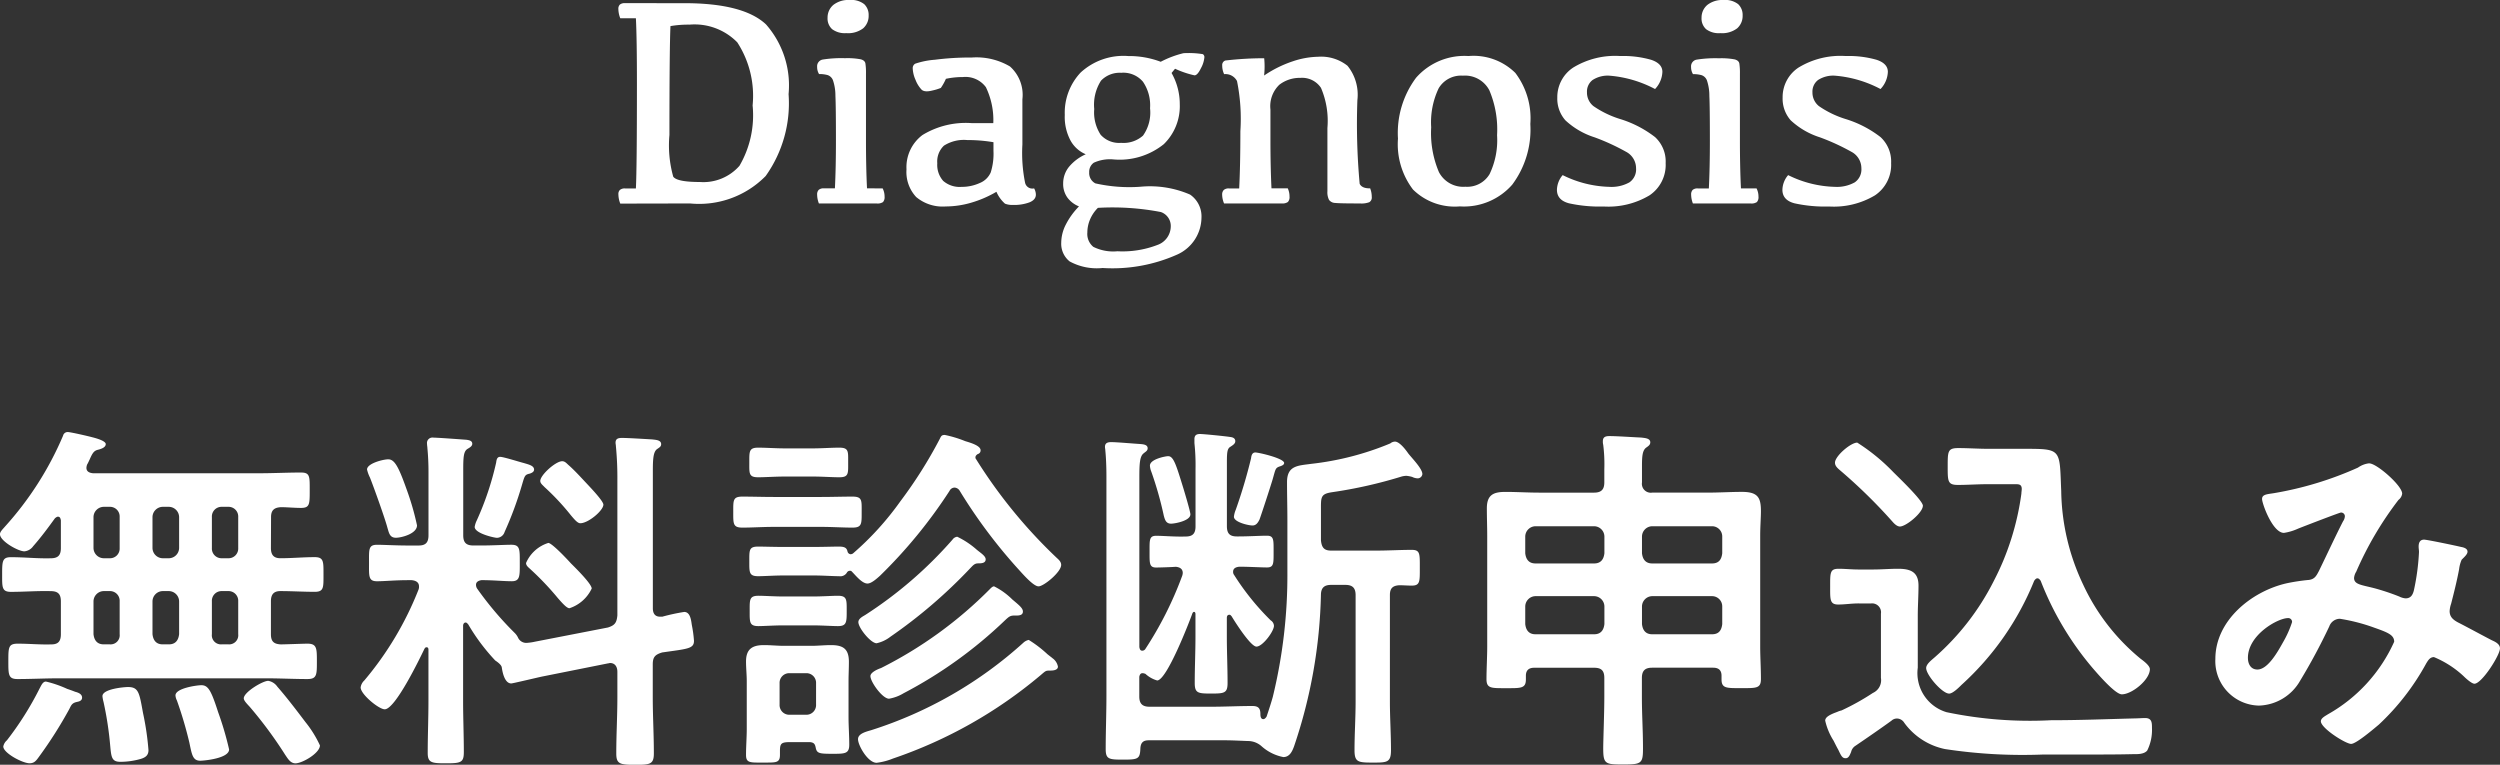
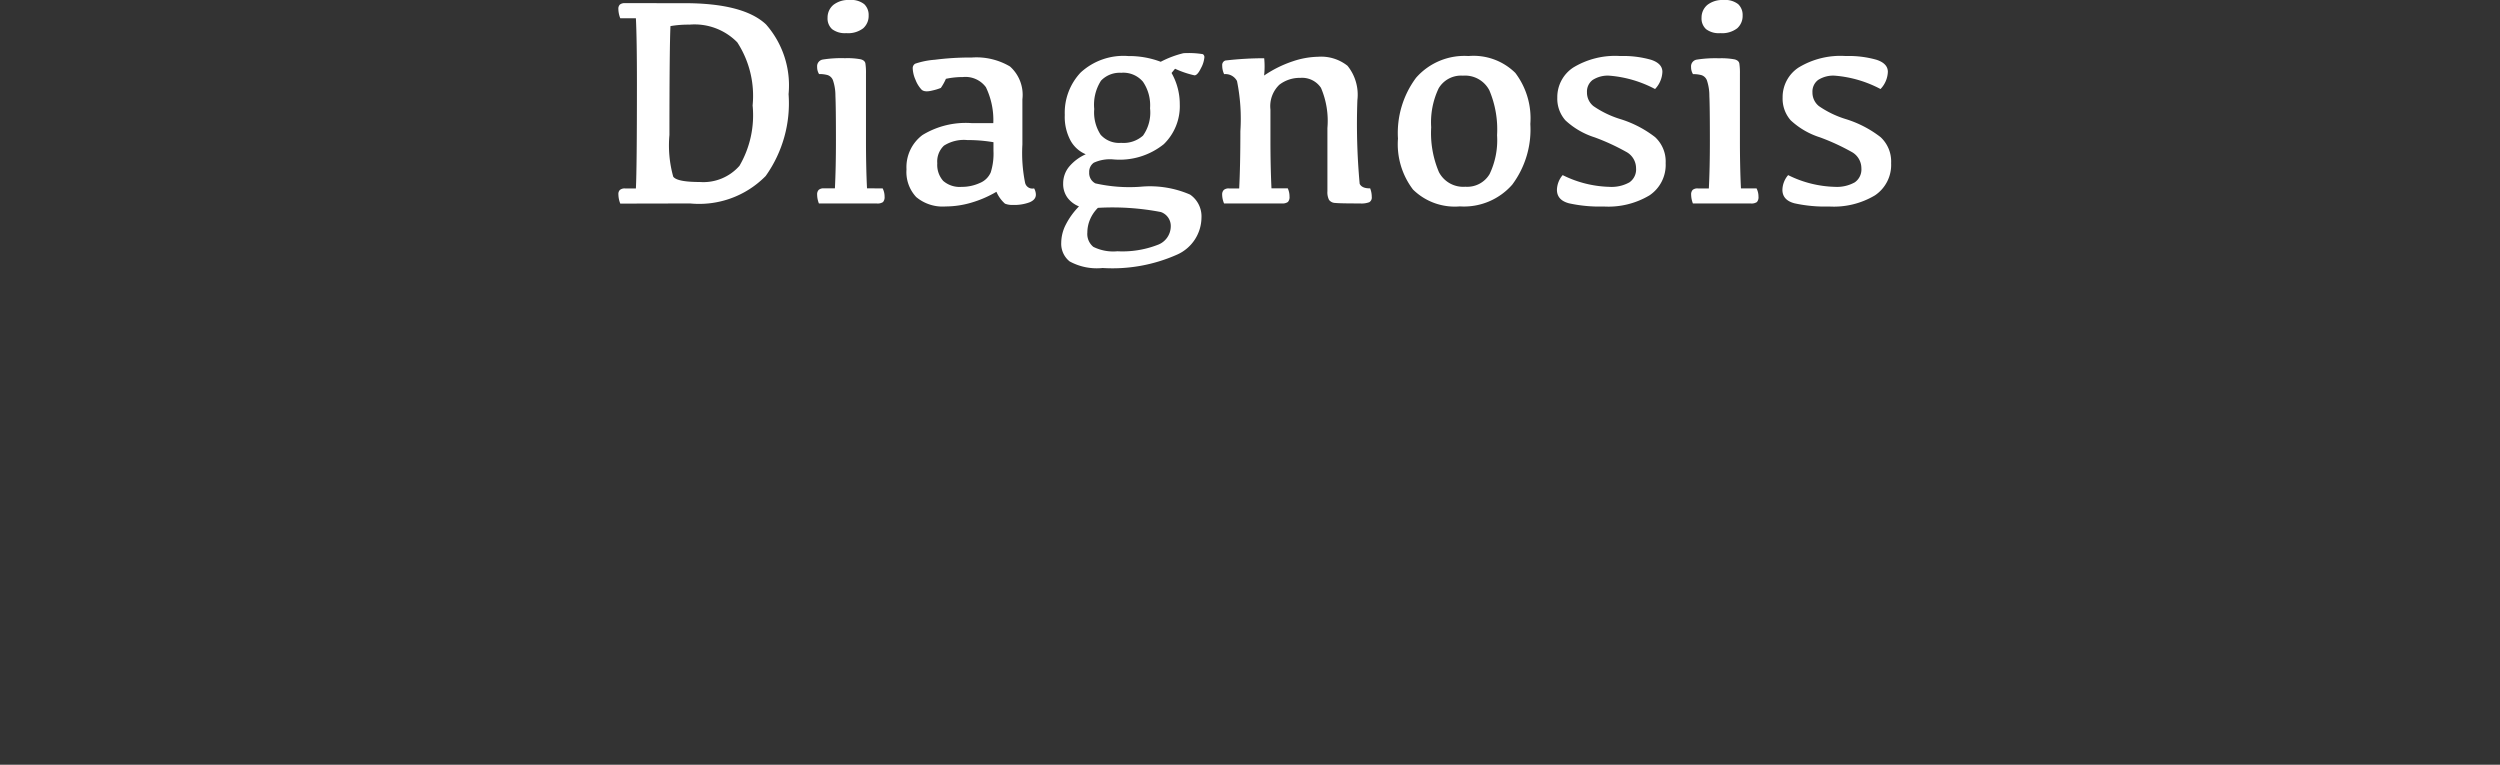
<svg xmlns="http://www.w3.org/2000/svg" width="116.501" height="35.637" viewBox="0 0 116.501 35.637">
  <rect x="0" y="0" width="116.501" height="35.637" fill="#333333" stroke="none" />
  <g id="Group_1411" data-name="Group 1411" transform="translate(-1006.867 -42.519)">
-     <path id="Path_1406" data-name="Path 1406" d="M15.776.255A5.168,5.168,0,0,0,15.1-.833c-.425-.561-.85-1.122-1.309-1.649a.646.646,0,0,0-.425-.272c-.255,0-1.139.527-1.139.816,0,.119.2.306.289.408A19.334,19.334,0,0,1,14.161.7c.119.17.238.391.476.391C14.96,1.088,15.776.612,15.776.255ZM11.543.442a14.724,14.724,0,0,0-.51-1.734c-.323-1-.459-1.258-.782-1.258-.2,0-1.207.136-1.207.476a.63.63,0,0,0,.068.238A18.522,18.522,0,0,1,9.69.119c.119.561.153.85.51.85C10.353.969,11.543.867,11.543.442ZM7.786.476a12.947,12.947,0,0,0-.255-1.734c-.17-.935-.2-1.207-.7-1.207-.17,0-1.19.085-1.19.425a1.531,1.531,0,0,0,.051.272A15.867,15.867,0,0,1,6,.238c.051.561.068.782.476.782A3.481,3.481,0,0,0,7.429.884C7.65.816,7.786.714,7.786.476ZM4.692-1.972c0-.17-.187-.238-.323-.272-.085-.034-.221-.085-.374-.136a5.21,5.21,0,0,0-.986-.34c-.153,0-.221.187-.306.34A14.6,14.6,0,0,1,1.19.017a.508.508,0,0,0-.17.289c0,.306.9.782,1.224.782.221,0,.306-.119.442-.306A19.773,19.773,0,0,0,4.1-1.445c.085-.17.119-.272.34-.323C4.5-1.785,4.692-1.8,4.692-1.972ZM5.984-6.936a.451.451,0,0,1,.459.476v1.53a.425.425,0,0,1-.459.476H5.7c-.289,0-.442-.17-.476-.476V-6.46A.486.486,0,0,1,5.7-6.936Zm2.754,0a.486.486,0,0,1,.476.476v1.53c-.034.306-.187.476-.476.476H8.449c-.289,0-.442-.17-.476-.476V-6.46a.486.486,0,0,1,.476-.476Zm2.771,0a.451.451,0,0,1,.459.476v1.53a.425.425,0,0,1-.459.476H11.2a.425.425,0,0,1-.459-.476V-6.46a.451.451,0,0,1,.459-.476ZM5.984-10.863a.451.451,0,0,1,.459.476v1.445a.451.451,0,0,1-.459.476H5.7a.486.486,0,0,1-.476-.476v-1.445a.486.486,0,0,1,.476-.476Zm2.754,0a.486.486,0,0,1,.476.476v1.445a.486.486,0,0,1-.476.476H8.449a.486.486,0,0,1-.476-.476v-1.445a.486.486,0,0,1,.476-.476Zm2.771,0a.451.451,0,0,1,.459.476v1.445a.451.451,0,0,1-.459.476H11.2a.451.451,0,0,1-.459-.476v-1.445a.451.451,0,0,1,.459-.476Zm1.989.476c0-.306.136-.442.459-.459.306,0,.612.034.935.034.408,0,.408-.17.408-.816s.017-.833-.408-.833c-.646,0-1.292.034-1.938.034H5.2c-.153-.017-.306-.068-.306-.255a.5.5,0,0,1,.034-.153c.051-.085.085-.17.119-.238.119-.272.187-.391.357-.442.136-.034.391-.1.391-.272,0-.068-.1-.187-.646-.323-.187-.051-1-.238-1.122-.238a.22.22,0,0,0-.221.17,15.1,15.1,0,0,1-2.72,4.25c-.068.085-.221.221-.221.34,0,.323.85.8,1.139.8a.568.568,0,0,0,.408-.238c.374-.425.7-.867,1.02-1.309.051-.034.085-.068.136-.068.1,0,.119.085.136.17v1.292c0,.34-.136.476-.476.476-.612.017-1.224-.051-1.853-.051-.408,0-.408.2-.408.816,0,.578-.017.8.408.8.612,0,1.241-.051,1.853-.034.34,0,.476.136.476.476v1.53c0,.323-.119.476-.442.476-.527.017-1.037-.034-1.564-.034-.442,0-.442.17-.442.833,0,.612,0,.816.425.816.646,0,1.275-.034,1.921-.034h9.69c.629,0,1.275.034,1.9.034.442,0,.442-.2.442-.816s0-.833-.442-.833c-.17,0-1.054.034-1.241.034-.323-.017-.459-.136-.459-.476V-6.46c0-.306.119-.476.442-.476.527,0,1.071.034,1.6.034.425,0,.408-.2.408-.8s.017-.816-.408-.816c-.527,0-1.071.051-1.6.051-.323,0-.442-.17-.442-.476Zm10.676-2.805c-.153,0-.17.153-.187.272a13.862,13.862,0,0,1-.9,2.686,1.081,1.081,0,0,0-.1.306c0,.306.918.51,1.037.51a.383.383,0,0,0,.357-.272,16.459,16.459,0,0,0,.8-2.159c.136-.459.136-.51.374-.561.1-.034.2-.085.2-.187,0-.187-.255-.238-.476-.306C25.075-12.954,24.327-13.192,24.174-13.192Zm4.267,6.137c0-.221-.782-.986-.969-1.173-.153-.17-.884-.952-1.054-.952a1.676,1.676,0,0,0-1.037.935c0,.136.136.221.221.306A13.2,13.2,0,0,1,26.86-6.613c.238.272.425.476.544.476A1.747,1.747,0,0,0,28.441-7.055Zm.544-3.91c0-.153-.51-.7-.748-.952-.289-.306-.561-.612-.867-.884-.1-.085-.17-.187-.306-.187-.306,0-1.02.646-1.02.918,0,.119.119.2.2.289a11.157,11.157,0,0,1,1.224,1.309c.2.238.323.374.442.374C28.288-10.1,28.985-10.693,28.985-10.965ZM20.3-10a12.471,12.471,0,0,0-.493-1.7c-.374-1.054-.561-1.377-.85-1.377-.221,0-.986.187-.986.476a1.657,1.657,0,0,0,.136.374c.17.425.7,1.9.816,2.346.068.221.1.459.391.459C19.55-9.418,20.3-9.6,20.3-10Zm5.491,5.423a2.347,2.347,0,0,1-.34.051.421.421,0,0,1-.442-.238A.766.766,0,0,0,24.837-5,15.423,15.423,0,0,1,23.1-7.055a.328.328,0,0,1-.051-.17c0-.153.136-.2.255-.221.544,0,1.054.051,1.411.051.391,0,.374-.255.374-.85,0-.629.017-.85-.391-.85-.323,0-.867.034-1.428.034h-.34c-.34,0-.476-.136-.476-.476v-3.026c0-.629.017-.884.2-1,.085-.051.221-.119.221-.238,0-.153-.17-.17-.272-.187-.238-.017-1.343-.1-1.547-.1a.253.253,0,0,0-.289.289c0,.068.017.153.017.2.034.357.051.731.051,1.088v2.975c0,.34-.136.476-.459.476h-.51c-.561,0-1.1-.034-1.428-.034-.408,0-.374.221-.374.85,0,.612-.034.85.374.85.323,0,.867-.051,1.428-.051h.187c.17.017.34.085.34.289a.374.374,0,0,1-.017.136,15.149,15.149,0,0,1-2.533,4.25.548.548,0,0,0-.17.323c0,.323.85,1.02,1.122,1.02.493,0,1.632-2.363,1.853-2.822.034-.051.051-.068.1-.068.068,0,.085.051.085.119v2.38c0,.816-.034,1.615-.034,2.431,0,.459.2.476.85.476.7,0,.833-.034.833-.527,0-.782-.034-1.581-.034-2.38v-3.5c0-.068.034-.153.119-.153.051,0,.085.051.119.085a9.24,9.24,0,0,0,1.258,1.683c.1.068.289.2.306.323.034.238.136.748.442.748.068,0,1.275-.289,1.445-.323l3.06-.612c.034,0,.068-.017.1-.017.238,0,.34.187.34.408v1.19c0,.867-.051,1.734-.051,2.618,0,.493.17.527.884.527.68,0,.867-.017.867-.527,0-.884-.051-1.751-.051-2.618v-1.53c0-.34.1-.459.442-.561,1.19-.17,1.479-.17,1.479-.544a5.8,5.8,0,0,0-.1-.731c-.034-.221-.068-.612-.357-.612a9.289,9.289,0,0,0-1.02.221h-.1c-.255,0-.34-.17-.34-.391v-6.392c0-.544.017-.884.187-1.02.119-.085.2-.119.2-.238,0-.2-.272-.2-.425-.221-.323-.017-1.1-.068-1.394-.068-.153,0-.306.017-.306.221,0,.051.017.119.017.17a15.489,15.489,0,0,1,.068,1.581V-5.8c-.034.34-.119.459-.442.561ZM46.8-8.415c0-.153-.221-.289-.408-.442a3.917,3.917,0,0,0-.918-.612.31.31,0,0,0-.221.136,19.246,19.246,0,0,1-4.08,3.519c-.119.068-.306.17-.306.323,0,.272.578.986.85.986a1.615,1.615,0,0,0,.646-.306A23.36,23.36,0,0,0,46.07-7.99c.119-.119.2-.238.374-.238C46.58-8.228,46.8-8.228,46.8-8.415Zm2.856,4.4a5.5,5.5,0,0,0-.85-.646.535.535,0,0,0-.255.136A19.234,19.234,0,0,1,41.48-.459c-.221.068-.629.153-.629.425,0,.289.459,1.1.867,1.1a3,3,0,0,0,.765-.2,21.283,21.283,0,0,0,6.868-3.876c.238-.2.238-.221.425-.221.119,0,.391,0,.391-.187a.616.616,0,0,0-.255-.391C49.878-3.842,49.759-3.927,49.657-4.012ZM39.134-9.928c.51,0,1,.034,1.462.034.442,0,.425-.187.425-.731,0-.527.034-.714-.425-.714-.476,0-.969.017-1.462.017h-2.21c-.493,0-.986-.017-1.462-.017-.442,0-.425.17-.425.714s-.017.731.425.731c.459,0,.952-.034,1.462-.034Zm-.391-2.346c.442,0,.884.034,1.241.034.442,0,.408-.187.408-.7,0-.493.034-.68-.408-.68-.391,0-.816.034-1.241.034H37.451c-.442,0-.867-.034-1.258-.034-.425,0-.408.187-.408.68,0,.51-.034.7.408.7.34,0,.8-.034,1.258-.034Zm9.792,6.29c0-.153-.17-.289-.493-.561a3.277,3.277,0,0,0-.85-.612c-.068,0-.136.068-.187.119a19.36,19.36,0,0,1-5.083,3.689c-.153.051-.493.2-.493.374,0,.272.561,1.054.867,1.054a1.938,1.938,0,0,0,.68-.255,20.574,20.574,0,0,0,4.709-3.383c.2-.187.255-.238.459-.238h.119C48.4-5.8,48.535-5.831,48.535-5.984Zm-9.809.646c.459,0,.918.034,1.19.034.408,0,.408-.187.408-.714,0-.51.017-.7-.408-.7-.272,0-.748.034-1.19.034H37.4c-.442,0-.918-.034-1.19-.034-.425,0-.408.187-.408.7,0,.527-.017.714.408.714.255,0,.714-.034,1.19-.034Zm.17,3.689a.451.451,0,0,1-.459.476h-.782a.451.451,0,0,1-.459-.476v-.986a.451.451,0,0,1,.459-.476h.782a.451.451,0,0,1,.459.476ZM38.879.357c.051.272.17.289.782.289.578,0,.782,0,.782-.425s-.034-.867-.034-1.292V-2.737c0-.289.017-.6.017-.9,0-.595-.255-.782-.833-.782-.306,0-.612.034-.918.034H37.4c-.306,0-.612-.034-.935-.034-.544,0-.833.187-.833.765,0,.306.034.612.034.918v2.21c0,.408-.034.816-.034,1.224,0,.391.2.357.85.357.544,0,.731.017.731-.357V.527c0-.357.051-.425.476-.425h.918C38.794.119,38.845.187,38.879.357ZM46.41-13.311c.1-.034.153-.085.153-.187,0-.221-.493-.357-.714-.425a5.494,5.494,0,0,0-.952-.289c-.153,0-.17.051-.238.187a20.871,20.871,0,0,1-1.836,2.907,13.67,13.67,0,0,1-2.21,2.431.242.242,0,0,1-.1.034.163.163,0,0,1-.153-.136c-.034-.136-.1-.221-.391-.221-.272,0-.748.017-1.19.017H37.383c-.442,0-.918-.017-1.19-.017-.425,0-.408.17-.408.68s-.017.7.408.7c.289,0,.748-.034,1.19-.034h1.394c.442,0,.9.034,1.19.034a.36.36,0,0,0,.357-.153.169.169,0,0,1,.136-.1c.051,0,.068,0,.1.034.187.187.476.561.731.561.187,0,.442-.238.578-.357a22.914,22.914,0,0,0,3.247-3.961.267.267,0,0,1,.238-.153.3.3,0,0,1,.238.153,24.208,24.208,0,0,0,2.686,3.6c.187.2.731.85.986.85.238,0,1.054-.663,1.054-1,0-.17-.153-.272-.255-.374a23.443,23.443,0,0,1-3.723-4.573c-.017-.017-.017-.034-.017-.068C46.325-13.243,46.376-13.277,46.41-13.311Zm14.3.408c0-.221-1.19-.493-1.343-.493s-.187.153-.2.272a24.173,24.173,0,0,1-.714,2.4,1.137,1.137,0,0,0-.085.323c0,.255.68.408.867.408.17,0,.255-.136.323-.272.085-.221.527-1.581.612-1.87.153-.527.119-.544.391-.629C60.6-12.784,60.707-12.818,60.707-12.9Zm-4.369,2.4c0-.136-.272-1.037-.323-1.207-.34-1.1-.459-1.513-.714-1.513-.119,0-.85.136-.85.442a.894.894,0,0,0,.068.289,16.476,16.476,0,0,1,.578,2.04c.051.187.1.374.34.374C55.641-10.081,56.338-10.217,56.338-10.506Zm1.921,4.743c.153.255.884,1.411,1.156,1.411.289,0,.816-.714.816-.969a.316.316,0,0,0-.153-.255,11.846,11.846,0,0,1-1.7-2.108.237.237,0,0,1-.051-.153c0-.17.136-.221.289-.238.459,0,.986.034,1.292.034.323,0,.306-.2.306-.748,0-.527.017-.731-.306-.731-.34,0-.85.034-1.343.034H58.5c-.323,0-.459-.136-.459-.476v-2.975c0-.476.017-.646.17-.731.1-.068.221-.136.221-.255,0-.153-.136-.187-.255-.2-.221-.034-1.207-.136-1.394-.136-.17,0-.255.068-.255.238v.187a9.692,9.692,0,0,1,.051,1.207v2.669c0,.34-.136.476-.459.476-.51.017-1.02-.034-1.377-.034-.323,0-.306.2-.306.731,0,.544-.017.748.306.748.136,0,.7-.017.918-.034.17.017.323.085.323.289a.5.5,0,0,1-.034.153,16.792,16.792,0,0,1-1.717,3.4.177.177,0,0,1-.136.068c-.1,0-.119-.085-.136-.17v-7.888c0-.646.017-1,.2-1.139.1-.085.187-.119.187-.238,0-.187-.255-.187-.391-.2-.289-.017-1.054-.085-1.309-.085-.153,0-.289.034-.289.221,0,.051.017.119.017.17.034.34.051.782.051,1.207V-2.057c0,.833-.034,1.666-.034,2.482,0,.476.153.493.816.493.7,0,.782-.034.8-.527.017-.272.136-.374.391-.374h3.57c.357,0,.969.034,1.054.034a.952.952,0,0,1,.646.255,2.141,2.141,0,0,0,1,.493c.306,0,.425-.289.51-.527A23.5,23.5,0,0,0,62.424-6.8c.017-.306.17-.425.476-.425h.663c.323,0,.476.136.476.476V-1.8c0,.765-.051,1.53-.051,2.278,0,.561.17.578.85.578.663,0,.85,0,.85-.578,0-.748-.051-1.513-.051-2.278V-6.749c0-.306.119-.442.442-.459.187,0,.391.017.578.017.391,0,.374-.2.374-.833,0-.646.017-.833-.374-.833-.544,0-1.088.034-1.632.034H62.9c-.323,0-.442-.136-.476-.476v-1.36c0-.646-.034-.8.51-.884a21.337,21.337,0,0,0,3.247-.731,1,1,0,0,1,.221-.034,1.531,1.531,0,0,1,.272.051.63.63,0,0,0,.255.068.222.222,0,0,0,.221-.2c0-.255-.493-.748-.663-.969-.2-.289-.442-.544-.612-.544a.358.358,0,0,0-.221.085,13.389,13.389,0,0,1-3.689.952c-.6.085-1.122.068-1.122.85,0,.6.017,1.19.017,1.785V-7.82a23.95,23.95,0,0,1-.68,5.814c-.085.306-.187.612-.289.918-.034.051-.085.119-.153.119-.119,0-.136-.136-.136-.238,0-.272-.1-.374-.374-.374-.646,0-1.275.034-1.921.034H54.434c-.323,0-.476-.136-.476-.476v-.918c.017-.085.051-.17.153-.17a.4.4,0,0,1,.136.034,1.351,1.351,0,0,0,.544.306c.442,0,1.479-2.669,1.649-3.145.017-.017.034-.051.068-.051.051,0,.068.051.068.1v1.054c0,.714-.034,1.428-.034,2.159,0,.476.153.493.765.493s.765-.017.765-.493c0-.714-.034-1.445-.034-2.159v-.867c0-.068.017-.153.119-.153C58.208-5.831,58.225-5.8,58.259-5.763ZM75.633-8.7c-.034.306-.187.476-.476.476H72.42c-.289,0-.442-.17-.476-.476v-.782a.486.486,0,0,1,.476-.476h2.737a.486.486,0,0,1,.476.476Zm0,3.3c-.034.306-.187.476-.476.476H72.42c-.289,0-.442-.17-.476-.476v-.816A.486.486,0,0,1,72.42-6.7h2.737a.486.486,0,0,1,.476.476Zm5.491-3.3c-.034.306-.17.476-.476.476H77.86c-.289,0-.442-.17-.476-.476v-.782a.486.486,0,0,1,.476-.476h2.788a.475.475,0,0,1,.476.476Zm0,3.3c-.034.306-.17.476-.476.476H77.86c-.289,0-.442-.17-.476-.476v-.816A.486.486,0,0,1,77.86-6.7h2.788a.475.475,0,0,1,.476.476ZM80.7-3.366c.255,0,.391.119.391.374v.17c0,.425.238.408.918.408.7,0,.918.017.918-.425,0-.51-.034-1.02-.034-1.513V-9.486c0-.476.034-.867.034-1.173,0-.629-.136-.9-.884-.9-.527,0-1.054.034-1.581.034h-2.6A.416.416,0,0,1,77.384-12v-.748c0-.459.017-.731.187-.867.119-.085.2-.136.2-.255,0-.2-.289-.2-.425-.221-.391-.017-1.122-.068-1.479-.068-.17,0-.306.034-.306.238a.578.578,0,0,0,.017.17,7.245,7.245,0,0,1,.051,1.139V-12c0,.323-.136.476-.476.476h-2.55c-.527,0-1.054-.034-1.581-.034-.561,0-.867.136-.867.765,0,.442.017.867.017,1.309v5.134c0,.459-.034,1.071-.034,1.513s.221.425.918.425c.68,0,.918.017.918-.408v-.17c0-.272.153-.374.391-.374h2.788c.34,0,.476.136.476.476v.884c0,.731-.051,2.023-.051,2.4,0,.731.1.748.935.748.85,0,.918-.051.918-.748,0-.867-.051-1.53-.051-2.4V-2.89c0-.34.153-.476.476-.476Zm9.775-7.548c0-.238-1.156-1.343-1.377-1.564a9.092,9.092,0,0,0-1.683-1.377c-.306,0-1.037.629-1.037.935,0,.153.119.255.238.357a24.7,24.7,0,0,1,2.431,2.38c.085.1.221.238.357.238C89.692-9.945,90.474-10.591,90.474-10.914ZM88.043-6.358a.416.416,0,0,1,.476.476V-2.89a.649.649,0,0,1-.374.7,11.339,11.339,0,0,1-1.462.816.959.959,0,0,0-.2.068l-.136.051c-.2.085-.425.187-.425.357a2.963,2.963,0,0,0,.391.935c.085.17.153.306.221.425.136.289.187.391.34.391s.2-.17.255-.289a.457.457,0,0,1,.2-.289c.476-.323,1.241-.85,1.683-1.173a.375.375,0,0,1,.255-.1.408.408,0,0,1,.34.2,3.124,3.124,0,0,0,1.9,1.224A24.051,24.051,0,0,0,96.084.68h2.091c.7,0,1.394,0,2.074-.017.2,0,.527.017.68-.17a2.151,2.151,0,0,0,.221-1.037c0-.255,0-.476-.323-.476-.1,0-.357.017-.476.017-1.292.034-2.6.085-3.91.085a19.01,19.01,0,0,1-4.862-.374,1.9,1.9,0,0,1-1.343-2.074v-2.4c0-.476.034-.952.034-1.428,0-.646-.391-.782-.952-.782-.391,0-.782.034-1.156.034h-.7c-.306,0-.612-.034-.918-.034-.408,0-.391.2-.391.85,0,.578-.017.816.374.816.306,0,.629-.051.935-.051Zm7.616-1.054c.034-.051.085-.119.153-.119s.119.068.153.119A14.192,14.192,0,0,0,98.4-3.332c.221.255,1.037,1.207,1.343,1.207.476,0,1.309-.68,1.309-1.173,0-.17-.306-.391-.442-.493a9.793,9.793,0,0,1-2.669-3.451,10.471,10.471,0,0,1-1.02-4.352c-.085-1.972.051-1.972-1.751-1.972H93.534c-.476,0-.935-.034-1.411-.034-.493,0-.493.153-.493.867,0,.68,0,.85.476.85.459,0,.918-.034,1.377-.034h1.258c.17,0,.34-.017.34.221,0,.068-.017.153-.017.221a12.43,12.43,0,0,1-1.292,4.08,11.778,11.778,0,0,1-2.737,3.536c-.153.136-.408.323-.408.51,0,.323.748,1.19,1.071,1.19.17,0,.459-.289.578-.408A13.226,13.226,0,0,0,95.659-7.412Zm12.019,1.921a4.76,4.76,0,0,1-.408.918c-.221.391-.7,1.292-1.207,1.292-.306,0-.442-.255-.442-.544,0-1.071,1.394-1.853,1.87-1.853A.177.177,0,0,1,107.678-5.491Zm3.6-7.4a1.108,1.108,0,0,0-.527.2,16.037,16.037,0,0,1-3.91,1.19c-.306.051-.561.051-.561.272s.493,1.581,1.02,1.581a2.479,2.479,0,0,0,.663-.2c.561-.221,1.938-.748,1.989-.748a.174.174,0,0,1,.187.17.451.451,0,0,1-.085.238c-.391.765-.748,1.547-1.122,2.312-.119.221-.2.408-.527.425a9.172,9.172,0,0,0-.986.153c-1.632.374-3.315,1.734-3.315,3.519A2.074,2.074,0,0,0,106.131-1.6a2.283,2.283,0,0,0,1.921-1.156,27.537,27.537,0,0,0,1.36-2.533.532.532,0,0,1,.493-.357,8.568,8.568,0,0,1,1.632.425c.629.221.9.34.9.646a7.319,7.319,0,0,1-3.094,3.383c-.1.068-.323.17-.323.323,0,.323,1.156,1.054,1.411,1.054.238,0,1.088-.731,1.292-.9a11.286,11.286,0,0,0,2.21-2.856c.085-.136.17-.289.357-.289a4.6,4.6,0,0,1,1.377.884c.136.136.391.357.51.357.34,0,1.19-1.326,1.19-1.649,0-.2-.221-.306-.374-.374-.238-.119-1.241-.663-1.581-.833-.221-.119-.391-.255-.391-.527a1.208,1.208,0,0,1,.068-.34c.136-.527.272-1.071.374-1.615a1.518,1.518,0,0,1,.119-.442c.136-.136.272-.255.272-.374,0-.153-.187-.2-.306-.221-.2-.051-1.581-.34-1.717-.34-.2,0-.255.153-.255.323,0,.085.017.17.017.255a10.71,10.71,0,0,1-.238,1.785c-.051.2-.136.374-.391.374a.815.815,0,0,1-.289-.085,10.541,10.541,0,0,0-1.173-.391c-.6-.153-.935-.17-.935-.476a.659.659,0,0,1,.1-.289,15.8,15.8,0,0,1,1.972-3.349.431.431,0,0,0,.17-.289C112.812-11.849,111.622-12.886,111.282-12.886Z" transform="translate(1006 77)" fill="#fff" />
    <path id="Path_1408" data-name="Path 1408" d="M4-8.333a4.961,4.961,0,0,0-.889.068q-.048,1.032-.048,5.072A5.409,5.409,0,0,0,3.24-1.248Q3.418-1,4.478-1a2.238,2.238,0,0,0,1.849-.755,4.669,4.669,0,0,0,.612-2.813,4.573,4.573,0,0,0-.714-2.939A2.785,2.785,0,0,0,4-8.333Zm-.246-1q2.755,0,3.808.988a4.3,4.3,0,0,1,1.053,3.25A5.84,5.84,0,0,1,7.547-1.278,4.346,4.346,0,0,1,4.026,0L.772.007A1.228,1.228,0,0,1,.684-.431a.259.259,0,0,1,.072-.2A.347.347,0,0,1,.991-.7H1.5q.048-.957.048-4.881,0-2.1-.048-3.049H.772a1.213,1.213,0,0,1-.089-.431.269.269,0,0,1,.072-.208.347.347,0,0,1,.236-.065ZM11.3-7.937a.981.981,0,0,1-.656-.185.669.669,0,0,1-.212-.533.768.768,0,0,1,.273-.6,1.131,1.131,0,0,1,.752-.226.976.976,0,0,1,.684.195.687.687,0,0,1,.205.523.769.769,0,0,1-.253.6A1.157,1.157,0,0,1,11.3-7.937ZM13-.7a.844.844,0,0,1,.089.383.335.335,0,0,1-.075.253A.453.453,0,0,1,12.715,0H10.028a1.172,1.172,0,0,1-.082-.41.3.3,0,0,1,.072-.222.347.347,0,0,1,.25-.072h.506q.048-.95.048-2.229,0-1.559-.024-2.082a2.24,2.24,0,0,0-.113-.721.408.408,0,0,0-.25-.246,1.422,1.422,0,0,0-.4-.048.623.623,0,0,1-.089-.335.316.316,0,0,1,.267-.342,5.546,5.546,0,0,1,1.032-.062,3.374,3.374,0,0,1,.731.051q.191.051.219.191a2.885,2.885,0,0,1,.027.482v3.11q0,1.278.048,2.229Zm5.3.157a5.185,5.185,0,0,1-1.179.509,4.271,4.271,0,0,1-1.186.174A1.915,1.915,0,0,1,14.561-.3a1.708,1.708,0,0,1-.451-1.289,1.871,1.871,0,0,1,.745-1.6,3.872,3.872,0,0,1,2.3-.554h1a3.525,3.525,0,0,0-.345-1.675,1.182,1.182,0,0,0-1.077-.472,3.679,3.679,0,0,0-.786.082,2.5,2.5,0,0,1-.236.424,2.351,2.351,0,0,1-.393.12q-.355.092-.5-.034a1.39,1.39,0,0,1-.287-.461A1.437,1.437,0,0,1,14.4-6.3a.24.24,0,0,1,.113-.212,3.711,3.711,0,0,1,.919-.185A12.782,12.782,0,0,1,17.145-6.8a3.074,3.074,0,0,1,1.788.417,1.772,1.772,0,0,1,.578,1.531v2.105a6.993,6.993,0,0,0,.126,1.784.346.346,0,0,0,.42.26.612.612,0,0,1,.082.294q0,.232-.291.355a2.046,2.046,0,0,1-.783.123A.906.906,0,0,1,18.7.01,1.55,1.55,0,0,1,18.3-.547Zm-.137-2.311a7.071,7.071,0,0,0-1.217-.1,1.733,1.733,0,0,0-1.09.26,1.01,1.01,0,0,0-.311.82,1.118,1.118,0,0,0,.277.824,1.17,1.17,0,0,0,.858.277,2,2,0,0,0,.841-.178.935.935,0,0,0,.516-.5,2.909,2.909,0,0,0,.126-1Zm5.975-3.233a1.2,1.2,0,0,0-.964.366A2.076,2.076,0,0,0,22.859-4.4a1.9,1.9,0,0,0,.3,1.2,1.154,1.154,0,0,0,.954.376,1.363,1.363,0,0,0,1.019-.338,1.852,1.852,0,0,0,.328-1.275,1.942,1.942,0,0,0-.332-1.237A1.2,1.2,0,0,0,24.138-6.091Zm2.324.007a2.934,2.934,0,0,1,.383,1.456A2.467,2.467,0,0,1,26.1-2.762a3.278,3.278,0,0,1-2.334.711,1.808,1.808,0,0,0-.93.154.519.519,0,0,0-.212.448.54.54,0,0,0,.287.513,7.174,7.174,0,0,0,2.1.157,4.691,4.691,0,0,1,2.314.366A1.231,1.231,0,0,1,27.856.67a1.906,1.906,0,0,1-1.125,1.709,7.4,7.4,0,0,1-3.483.629A2.639,2.639,0,0,1,21.711,2.7a1.052,1.052,0,0,1-.39-.872A1.883,1.883,0,0,1,21.54.974a3.441,3.441,0,0,1,.608-.837,1.237,1.237,0,0,1-.537-.407,1.082,1.082,0,0,1-.2-.667,1.229,1.229,0,0,1,.26-.755,2.143,2.143,0,0,1,.793-.6,1.45,1.45,0,0,1-.708-.636,2.337,2.337,0,0,1-.27-1.2A2.731,2.731,0,0,1,22.224-6.1a2.945,2.945,0,0,1,2.222-.769,4.16,4.16,0,0,1,1.511.267,4.624,4.624,0,0,1,1.06-.4,4.169,4.169,0,0,1,.9.044.157.157,0,0,1,.075.147,1.3,1.3,0,0,1-.161.509q-.161.332-.3.332a4.428,4.428,0,0,1-.906-.308ZM23.03.205a1.679,1.679,0,0,0-.366.54,1.557,1.557,0,0,0-.126.608.774.774,0,0,0,.28.67,2.079,2.079,0,0,0,1.121.205A4.538,4.538,0,0,0,25.8,1.935a.926.926,0,0,0,.625-.854A.686.686,0,0,0,25.963.4,11.9,11.9,0,0,0,23.03.205Zm7.745-6.166a5.4,5.4,0,0,1,1.336-.663,3.907,3.907,0,0,1,1.179-.212,1.974,1.974,0,0,1,1.371.42,2.144,2.144,0,0,1,.461,1.6,30.571,30.571,0,0,0,.106,3.9q.106.219.489.212a1.111,1.111,0,0,1,.075.4.252.252,0,0,1-.116.246A1.027,1.027,0,0,1,35.246,0q-.95,0-1.162-.024A.365.365,0,0,1,33.8-.167a.788.788,0,0,1-.075-.4V-3.514a3.912,3.912,0,0,0-.3-1.873,1.055,1.055,0,0,0-.96-.465,1.552,1.552,0,0,0-.981.321,1.386,1.386,0,0,0-.414,1.155v1.442q0,1.21.048,2.229h.759a.9.9,0,0,1,.082.383.335.335,0,0,1-.075.253A.439.439,0,0,1,31.6,0H28.909a1.093,1.093,0,0,1-.089-.41A.294.294,0,0,1,28.9-.632.349.349,0,0,1,29.142-.7h.472q.055-1.087.055-2.666a8.883,8.883,0,0,0-.157-2.338.605.605,0,0,0-.6-.321.931.931,0,0,1-.089-.4.222.222,0,0,1,.144-.236,15.867,15.867,0,0,1,1.812-.106A3.928,3.928,0,0,1,30.775-5.961ZM40.154-.779a1.211,1.211,0,0,0,1.128-.588,3.655,3.655,0,0,0,.349-1.812,4.679,4.679,0,0,0-.359-2.092,1.277,1.277,0,0,0-1.234-.684,1.211,1.211,0,0,0-1.128.588,3.673,3.673,0,0,0-.349,1.818,4.659,4.659,0,0,0,.359,2.085A1.277,1.277,0,0,0,40.154-.779Zm-.26.916a2.771,2.771,0,0,1-2.181-.786,3.486,3.486,0,0,1-.7-2.372,4.3,4.3,0,0,1,.844-2.837A2.994,2.994,0,0,1,40.3-6.87a2.771,2.771,0,0,1,2.181.786,3.5,3.5,0,0,1,.7,2.379,4.293,4.293,0,0,1-.844,2.83A2.994,2.994,0,0,1,39.895.137ZM47.373-6.87a4.731,4.731,0,0,1,1.432.174q.53.174.53.564a1.227,1.227,0,0,1-.342.8,5.469,5.469,0,0,0-2.119-.622,1.3,1.3,0,0,0-.79.2.675.675,0,0,0-.263.574.807.807,0,0,0,.3.643,4.539,4.539,0,0,0,1.22.595,5.1,5.1,0,0,1,1.654.851,1.546,1.546,0,0,1,.492,1.213,1.708,1.708,0,0,1-.752,1.5,3.739,3.739,0,0,1-2.14.52,6.591,6.591,0,0,1-1.617-.15q-.557-.15-.557-.629a1.091,1.091,0,0,1,.267-.684,5.164,5.164,0,0,0,2.174.547A1.709,1.709,0,0,0,47.8-.984a.731.731,0,0,0,.308-.656.865.865,0,0,0-.468-.769,10.171,10.171,0,0,0-1.466-.673,3.578,3.578,0,0,1-1.36-.793,1.522,1.522,0,0,1-.376-1.06,1.647,1.647,0,0,1,.745-1.4A3.757,3.757,0,0,1,47.373-6.87Zm4.655-1.066a.981.981,0,0,1-.656-.185.669.669,0,0,1-.212-.533.768.768,0,0,1,.273-.6,1.131,1.131,0,0,1,.752-.226.976.976,0,0,1,.684.195.687.687,0,0,1,.205.523.769.769,0,0,1-.253.6A1.157,1.157,0,0,1,52.028-7.937ZM53.724-.7a.844.844,0,0,1,.089.383.335.335,0,0,1-.075.253A.453.453,0,0,1,53.443,0H50.757a1.172,1.172,0,0,1-.082-.41.3.3,0,0,1,.072-.222A.347.347,0,0,1,51-.7H51.5q.048-.95.048-2.229,0-1.559-.024-2.082a2.24,2.24,0,0,0-.113-.721.408.408,0,0,0-.25-.246,1.422,1.422,0,0,0-.4-.048.623.623,0,0,1-.089-.335.316.316,0,0,1,.267-.342,5.546,5.546,0,0,1,1.032-.062,3.374,3.374,0,0,1,.731.051q.191.051.219.191a2.885,2.885,0,0,1,.027.482v3.11q0,1.278.048,2.229ZM57.88-6.87a4.731,4.731,0,0,1,1.432.174q.53.174.53.564a1.227,1.227,0,0,1-.342.8,5.469,5.469,0,0,0-2.119-.622,1.3,1.3,0,0,0-.79.2.675.675,0,0,0-.263.574.807.807,0,0,0,.3.643,4.539,4.539,0,0,0,1.22.595,5.1,5.1,0,0,1,1.654.851,1.546,1.546,0,0,1,.492,1.213,1.708,1.708,0,0,1-.752,1.5,3.739,3.739,0,0,1-2.14.52,6.591,6.591,0,0,1-1.617-.15q-.557-.15-.557-.629a1.091,1.091,0,0,1,.267-.684,5.164,5.164,0,0,0,2.174.547A1.709,1.709,0,0,0,58.3-.984a.731.731,0,0,0,.308-.656.865.865,0,0,0-.468-.769,10.171,10.171,0,0,0-1.466-.673,3.578,3.578,0,0,1-1.36-.793,1.522,1.522,0,0,1-.376-1.06,1.647,1.647,0,0,1,.745-1.4A3.757,3.757,0,0,1,57.88-6.87Z" transform="translate(1035 52)" fill="#fff" />
  </g>
</svg>